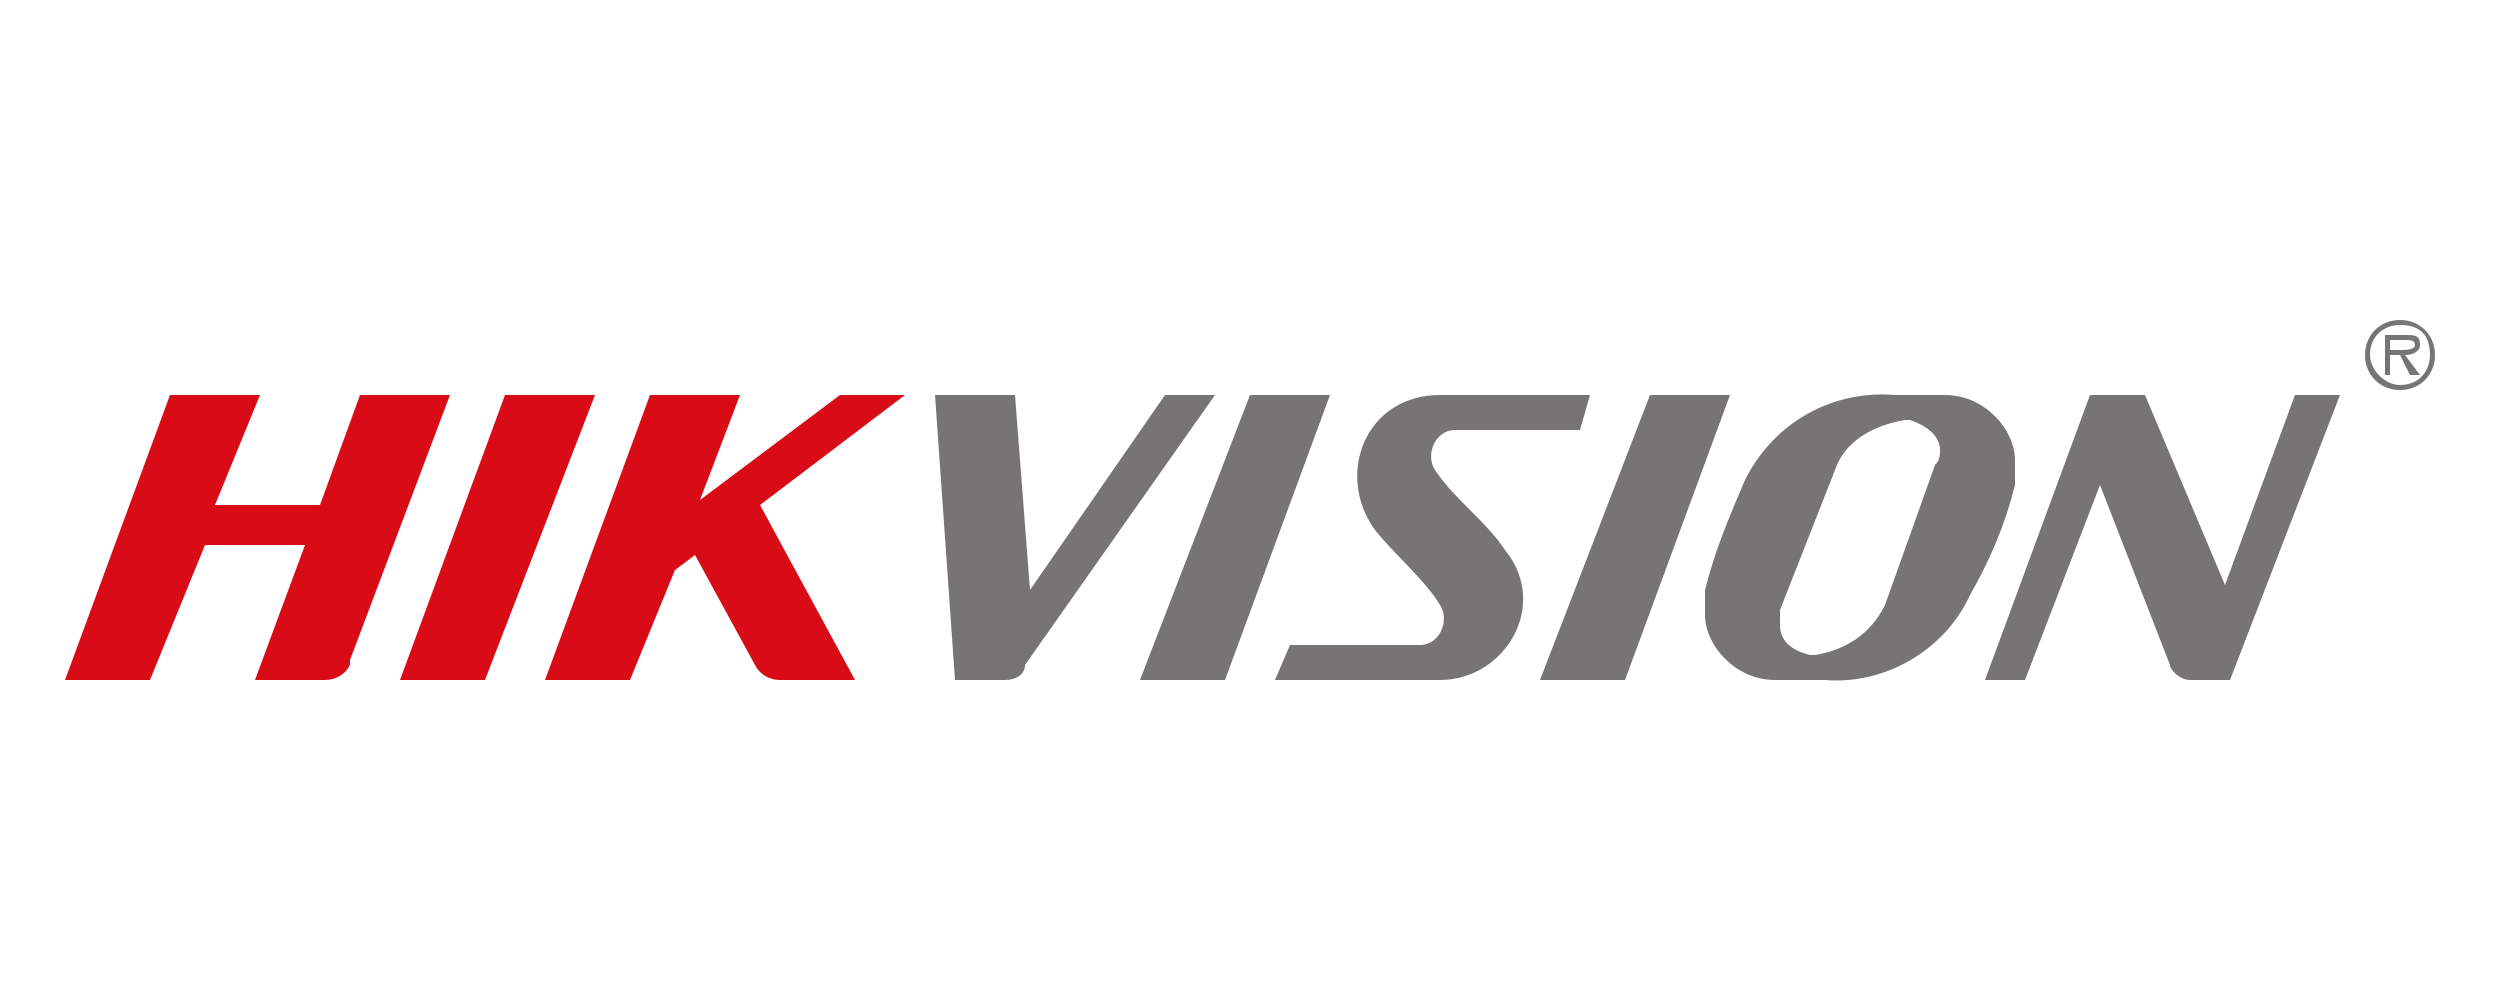
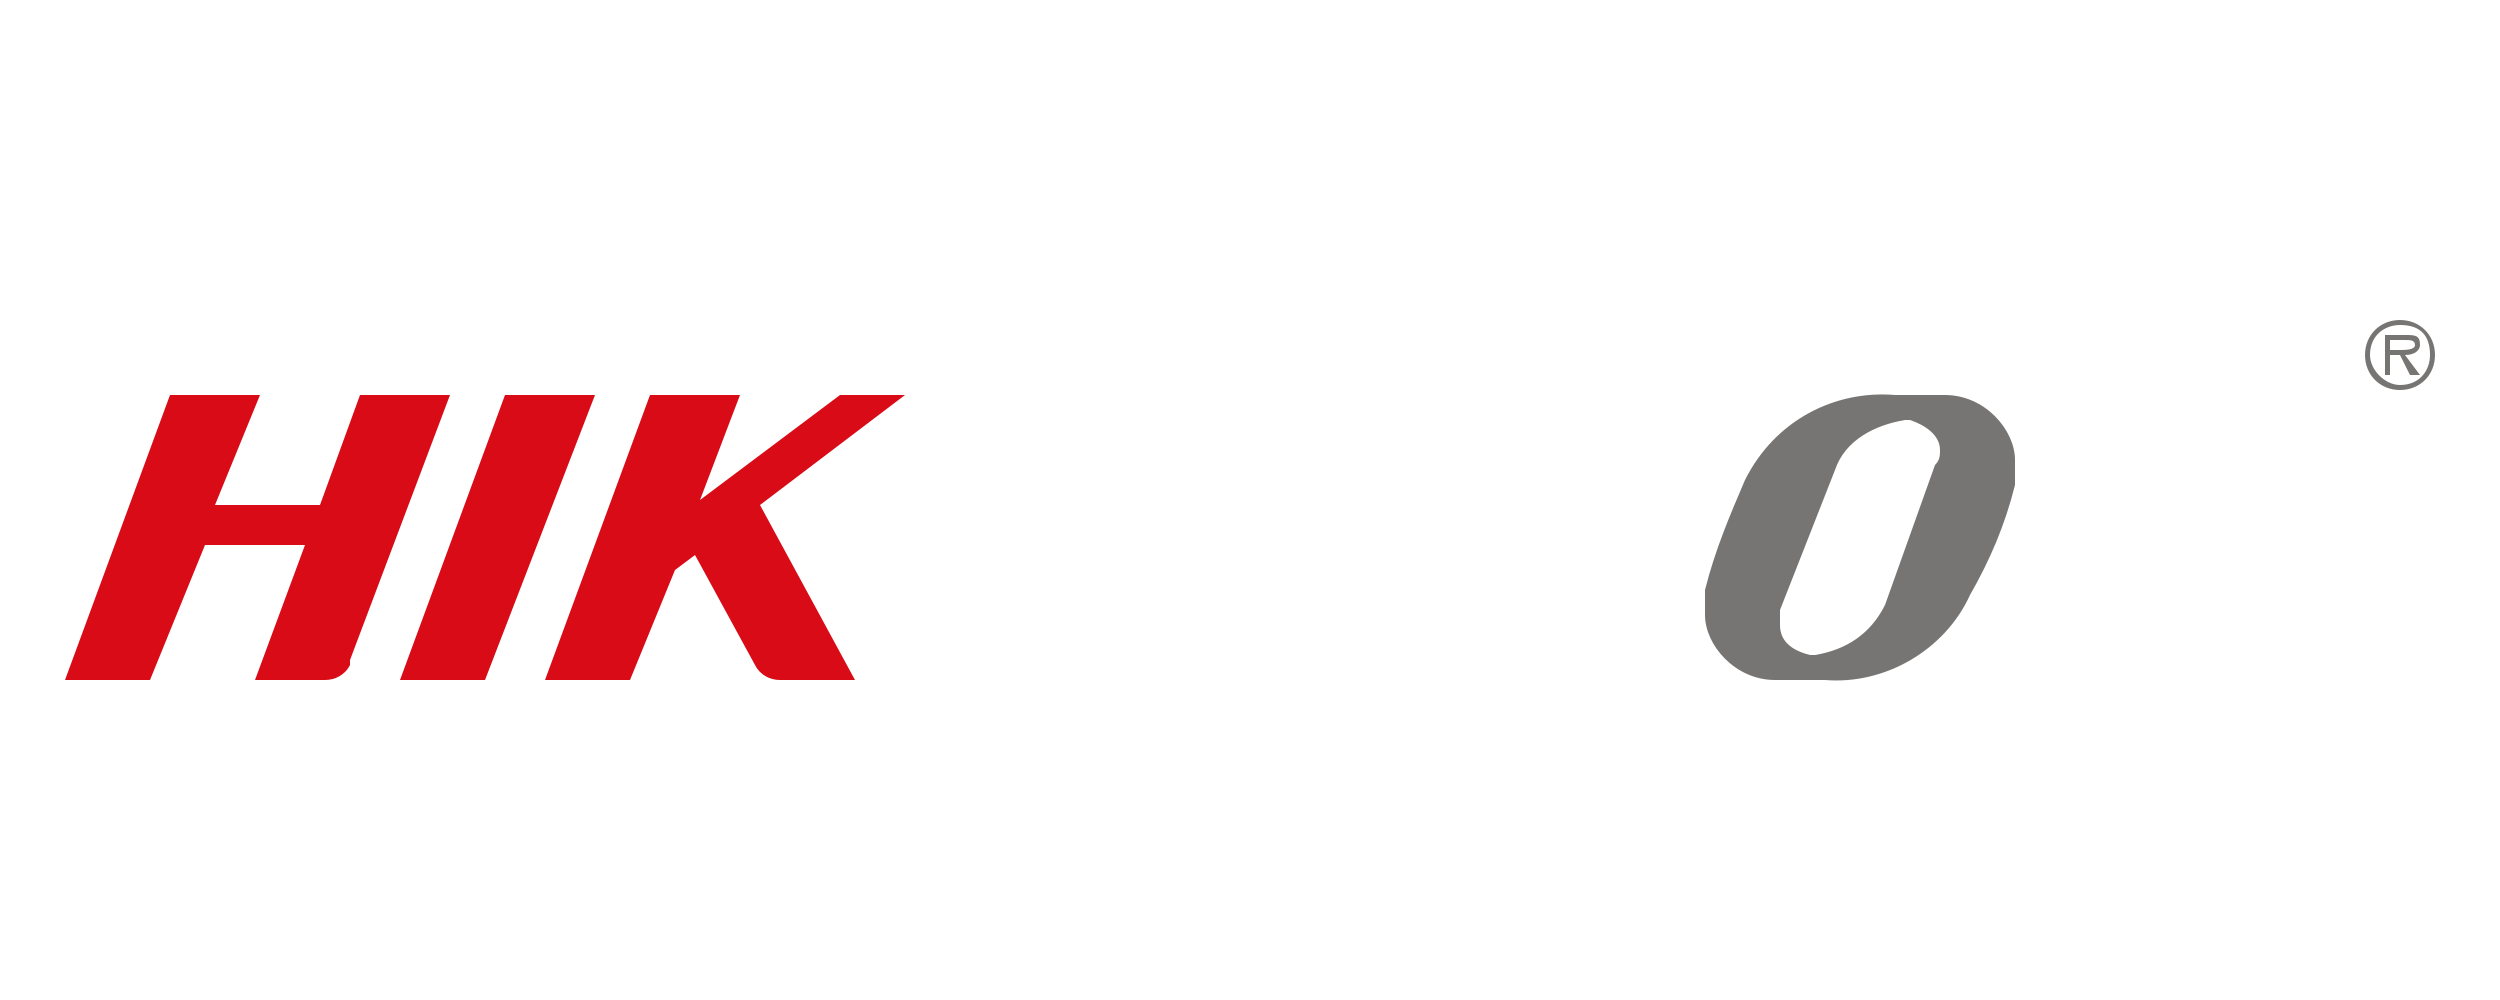
<svg xmlns="http://www.w3.org/2000/svg" xml:space="preserve" width="500px" height="200px" version="1.1" style="shape-rendering:geometricPrecision; text-rendering:geometricPrecision; image-rendering:optimizeQuality; fill-rule:evenodd; clip-rule:evenodd" viewBox="0 0 500 200">
  <defs>
    <style type="text/css">
   
    .fil0 {fill:none}
    .fil1 {fill:#777573}
    .fil2 {fill:#D80B17}
   
  </style>
  </defs>
  <g id="Layer_x0020_1">
    <rect class="fil0" width="500" height="200" />
    <g id="_3094480652192">
-       <path class="fil1" d="M275 106c-8,-11 -2,-27 13,-27l30 0 -2 7 -16 0 -9 0c-4,0 -6,5 -4,8 4,6 10,10 14,16 9,11 0,26 -13,26l-33 0 3 -7 18 0 8 0c4,0 6,-5 4,-8 -3,-5 -9,-10 -13,-15z" />
      <g>
        <polygon class="fil2" points="97,136 80,136 101,79 102,79 118,79 119,79 " />
      </g>
      <g>
-         <polygon class="fil1" points="245,136 228,136 250,79 266,79 " />
-       </g>
+         </g>
      <g>
-         <polygon class="fil1" points="325,136 308,136 330,79 346,79 " />
-       </g>
+         </g>
      <g>
        <path class="fil1" d="M381 84l0 0c-6,1 -12,4 -14,10l-11 28c0,1 0,2 0,3l0 0c0,3 2,5 6,6l1 0c6,-1 11,-4 14,-10l10 -28c1,-1 1,-2 1,-3l0 0c0,-3 -3,-5 -6,-6l-1 0zm-32 12c6,-12 18,-18 30,-17l4 0 6 0c8,0 14,7 14,13 0,1 0,2 0,3 0,1 0,2 0,2 -2,8 -5,15 -9,22 -5,11 -17,18 -29,17l-4 0 0 0 -6 0c-8,0 -14,-7 -14,-13 0,-1 0,-2 0,-3 0,-1 0,-2 0,-2 2,-8 5,-15 8,-22z" />
      </g>
      <g>
        <path class="fil2" d="M43 101l21 0 8 -22 18 0 -20 53 0 1c-1,2 -3,3 -5,3l-14 0 10 -27 -20 0 -11 27 -17 0 21 -57 18 0 -9 22zm0 0l0 0 0 0z" />
      </g>
      <g>
        <path class="fil2" d="M140 100l28 -21 13 0 -29 22 19 35 -15 0 0 0c-2,0 -4,-1 -5,-3l0 0 0 0 -12 -22 -4 3 -9 22 -17 0 21 -57 18 0 -8 21zm0 0l0 0 0 0z" />
      </g>
      <g>
-         <path class="fil1" d="M206 118l27 -39 10 0 -38 54 0 0c0,2 -2,3 -4,3l0 0 -1 0 0 0 0 0 -6 0 -3 0 -4 -57 16 0 3 39zm0 0l0 0 0 0z" />
-       </g>
+         </g>
      <g>
-         <path class="fil1" d="M420 97l0 0 -15 39 -8 0 21 -57 9 0 2 0 16 38 14 -38 9 0 -22 57 -8 0c-2,0 -4,-2 -4,-3l-14 -36zm0 0l0 0 0 0z" />
-       </g>
+         </g>
      <g>
        <path class="fil1" d="M478 70l0 -2 3 0c1,0 2,0 2,1 0,1 -2,1 -3,1l-2 0zm0 1l2 0 2 4 2 0 -3 -4c2,0 3,-1 3,-2 0,-2 -1,-2 -3,-2l-4 0 0 8 1 0 0 -4zm2 6c-3,0 -6,-3 -6,-6 0,-4 3,-6 6,-6 4,0 6,2 6,6 0,3 -2,6 -6,6l0 0zm0 1c4,0 7,-3 7,-7 0,-4 -3,-7 -7,-7 -4,0 -7,3 -7,7 0,4 3,7 7,7z" />
      </g>
    </g>
  </g>
</svg>